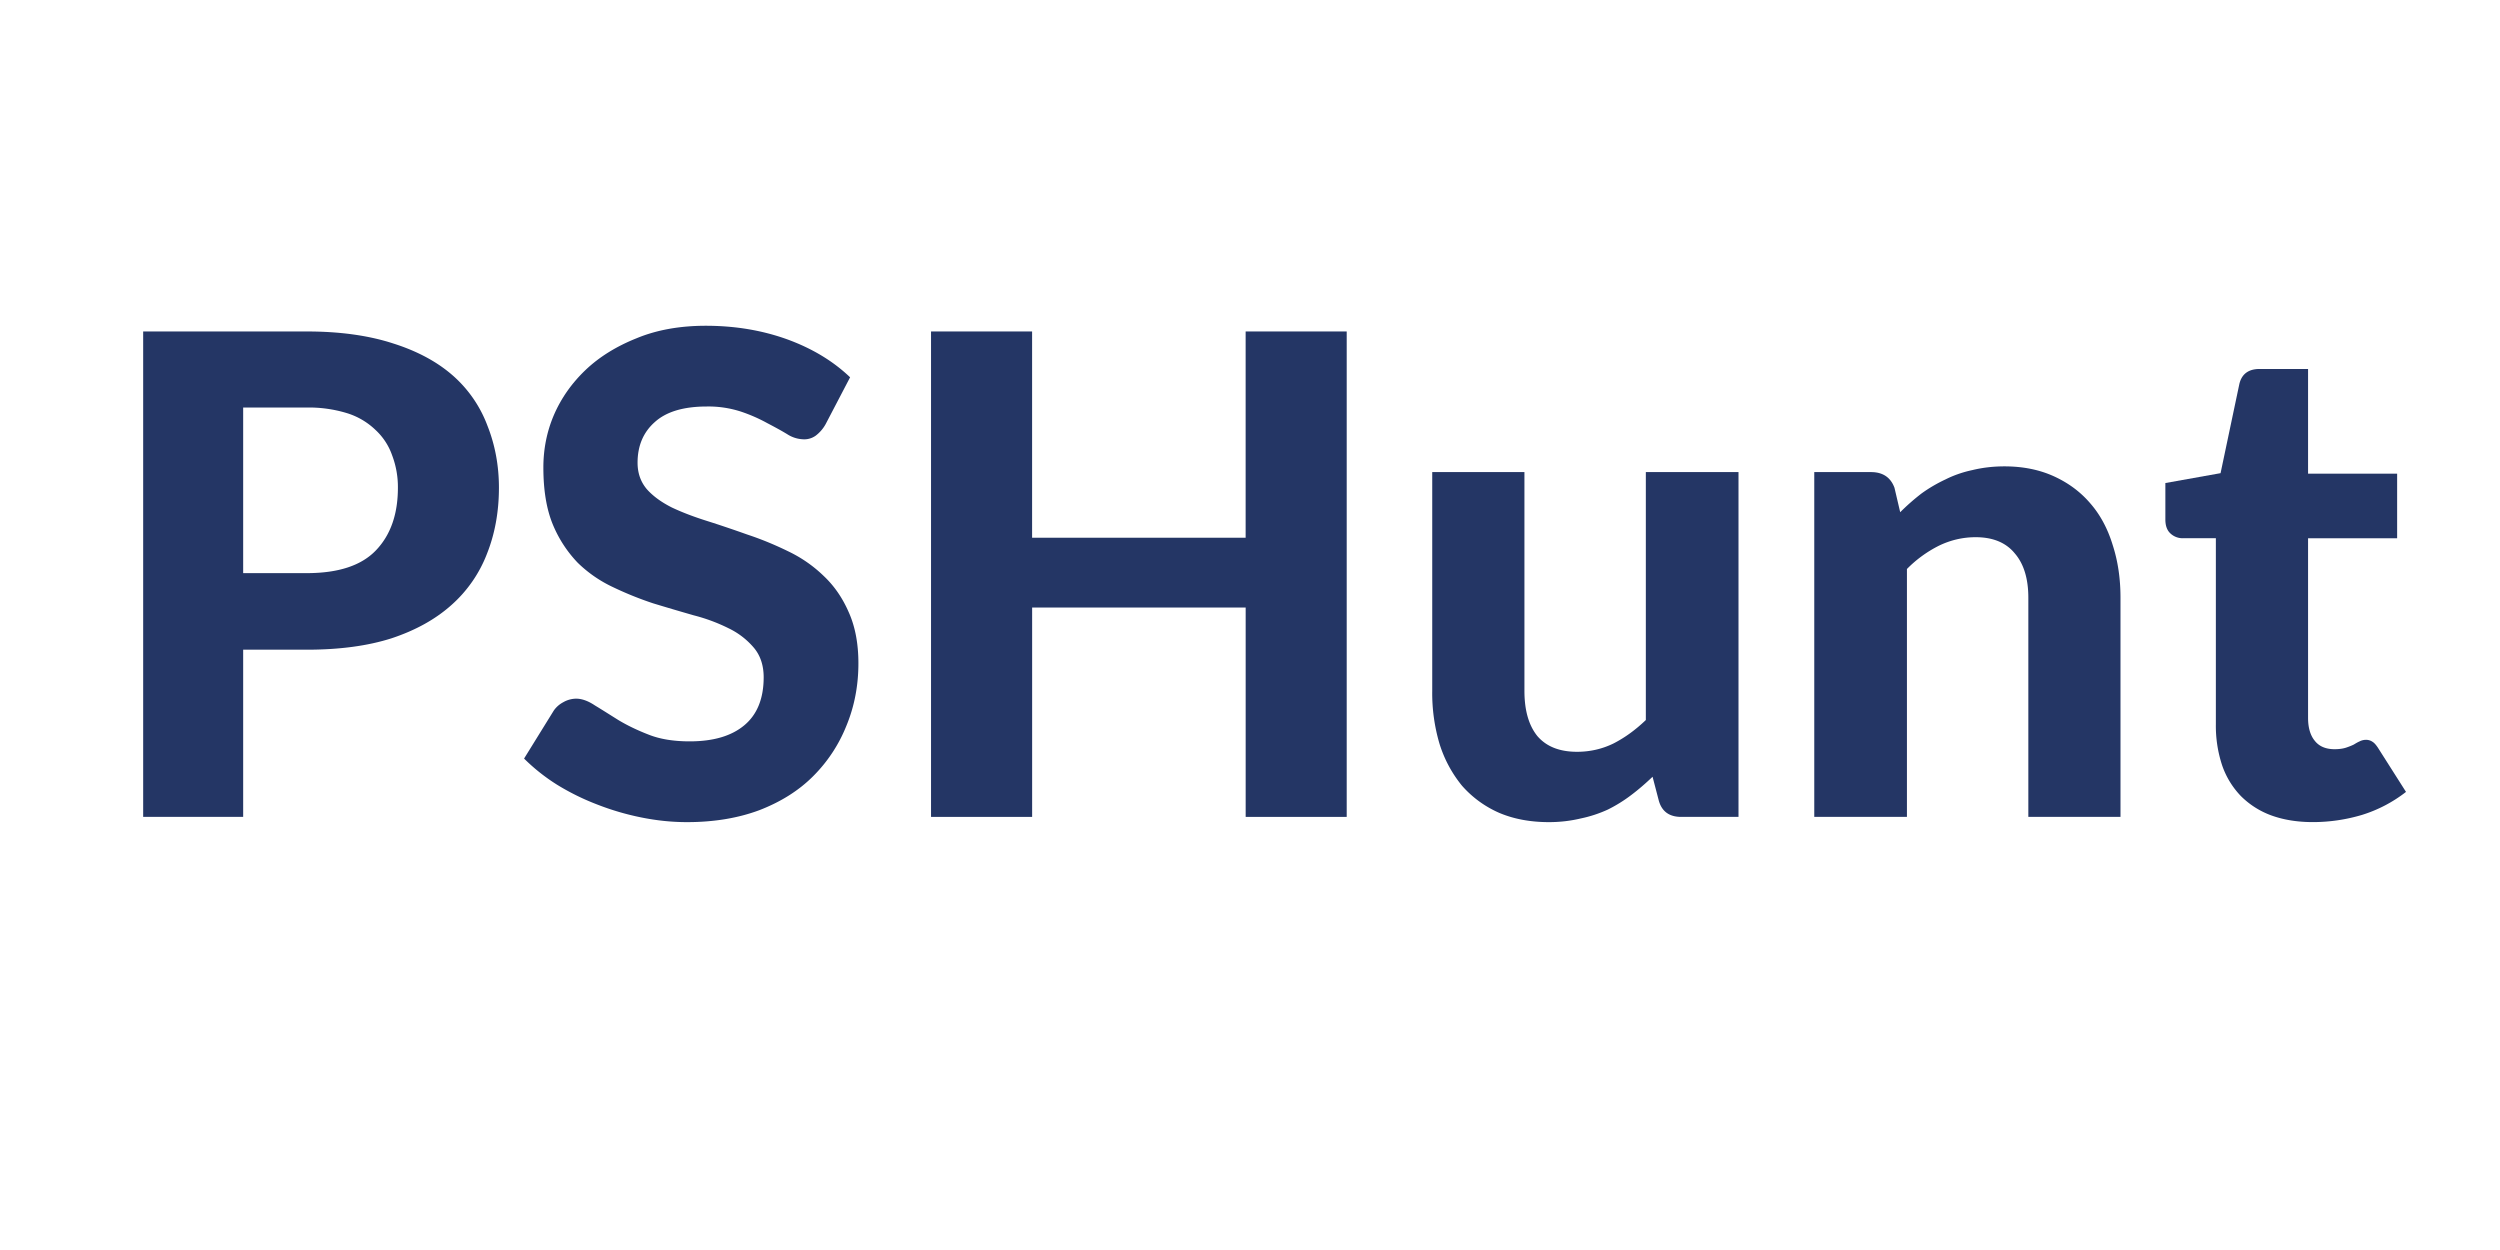
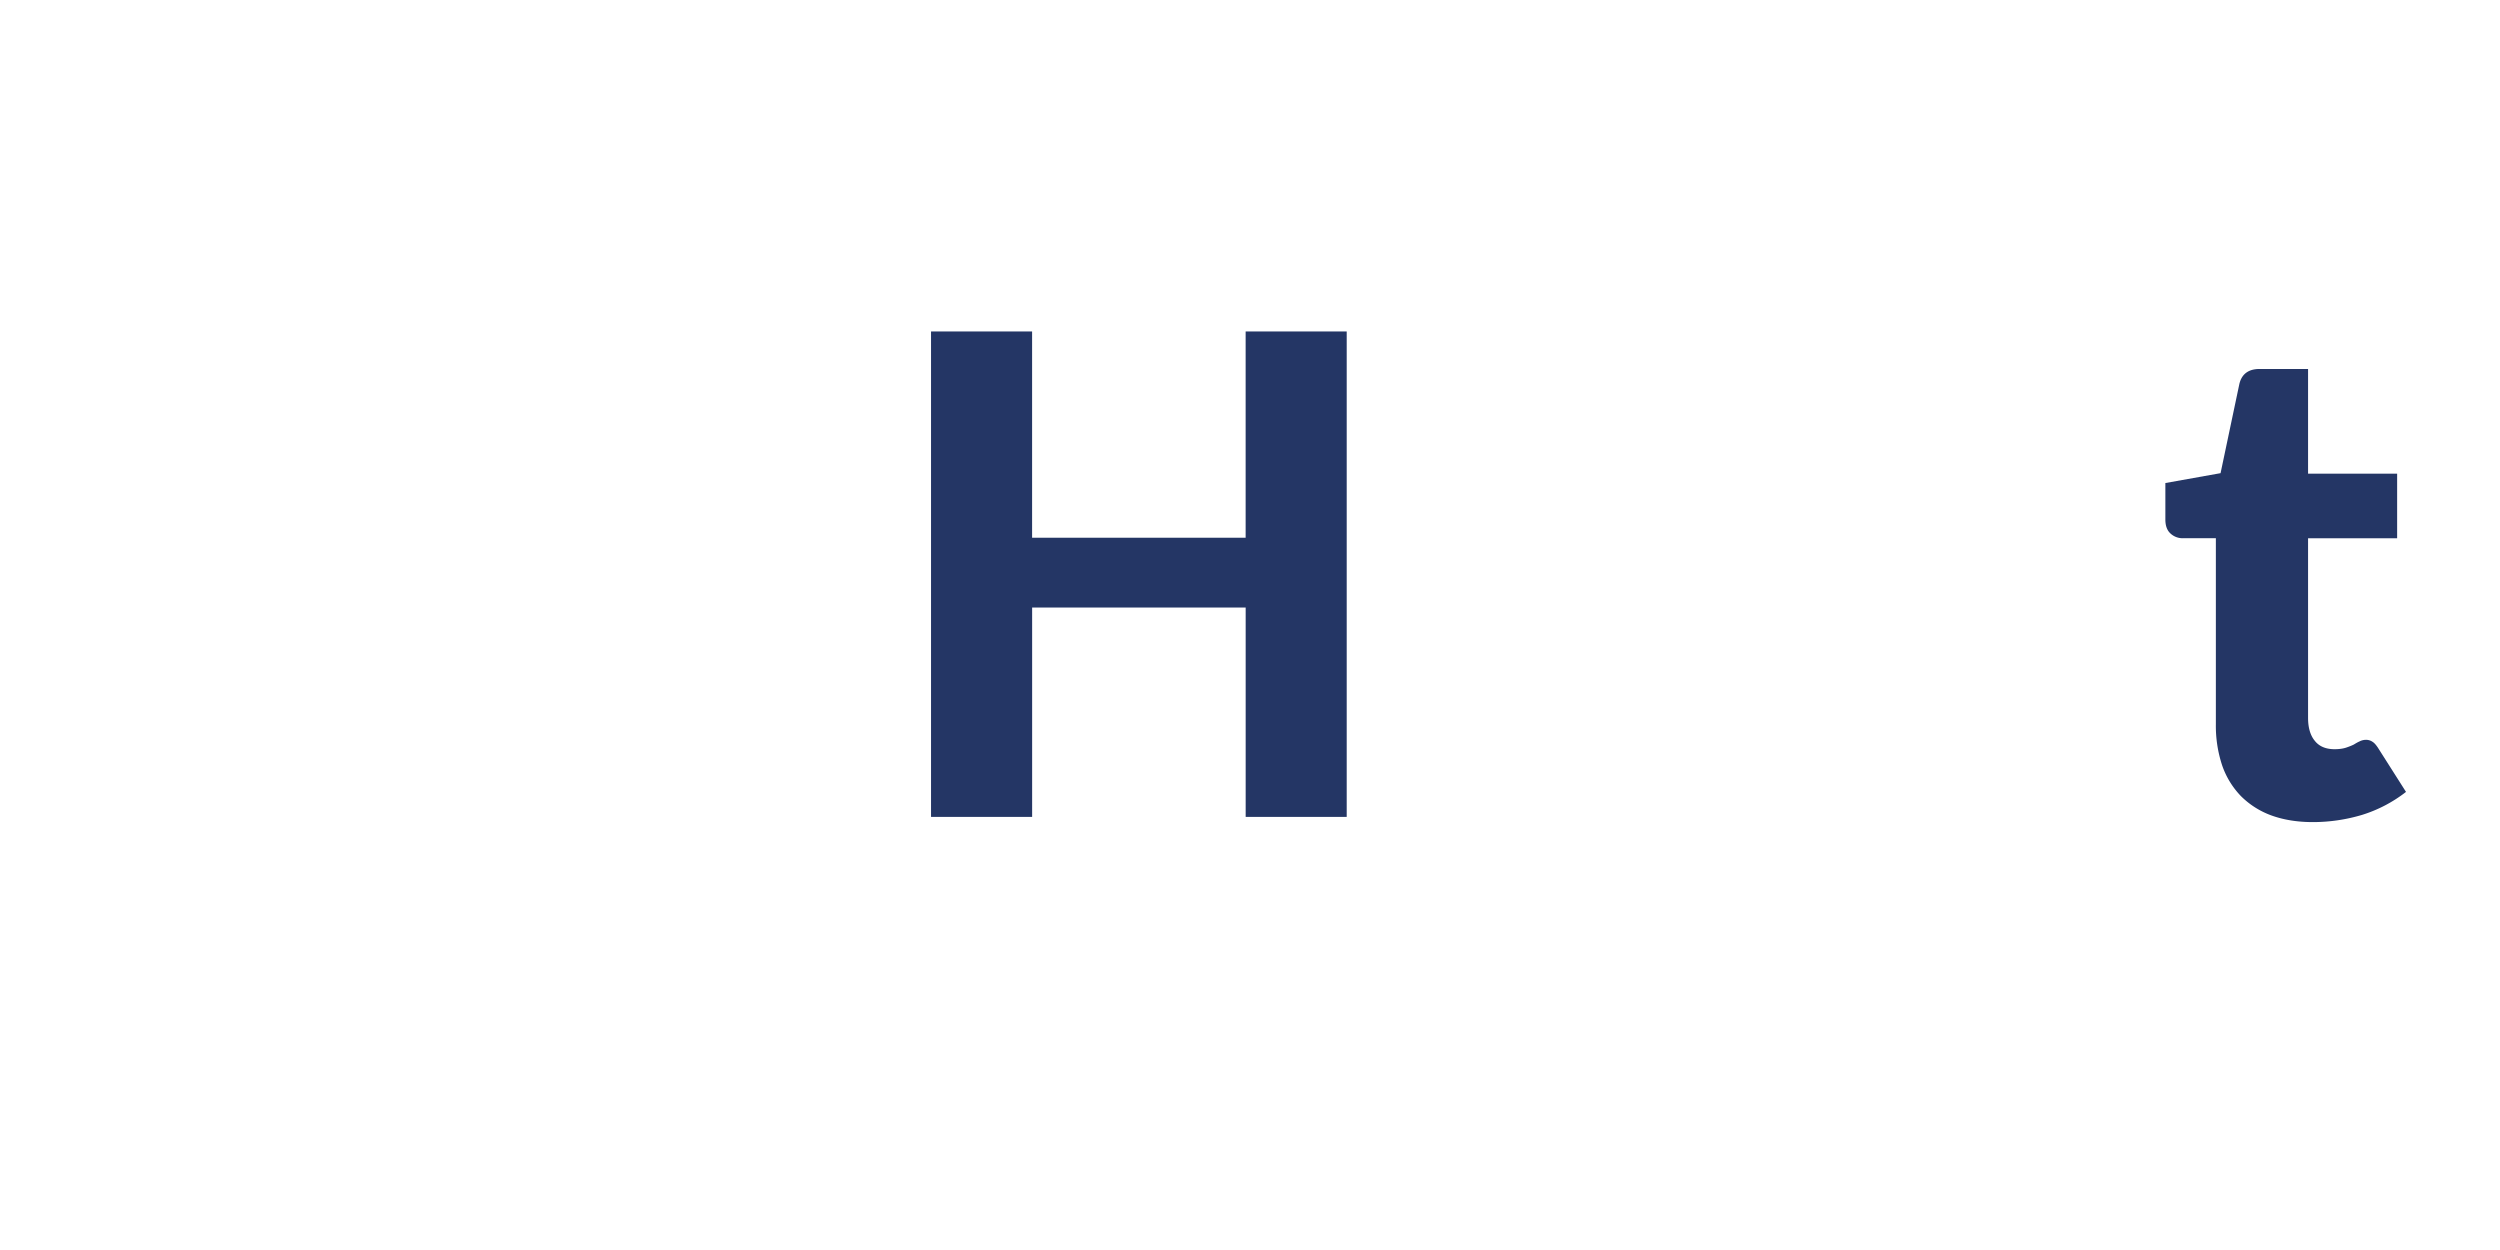
<svg xmlns="http://www.w3.org/2000/svg" xmlns:xlink="http://www.w3.org/1999/xlink" width="100" height="50" version="1.2" viewBox="0 0 75 37.5">
  <defs>
    <symbol id="glyph0-0" overflow="visible">
-       <path d="M2.36-11.531c.394-.313.843-.57 1.343-.781.5-.22 1.094-.329 1.781-.329.489 0 .926.07 1.313.204.383.124.707.308.969.546.27.23.472.512.609.844.145.336.219.703.219 1.11a2.9 2.9 0 0 1-.14.953c-.087.261-.2.492-.345.687-.136.2-.289.371-.453.516-.156.136-.308.265-.453.39a4.59 4.59 0 0 0-.406.36.772.772 0 0 0-.219.39l-.25.938h-1.89l-.188-1.14c-.055-.259-.043-.477.031-.657.07-.176.172-.336.297-.484a2.74 2.74 0 0 1 .453-.391c.176-.125.336-.254.485-.39.144-.133.265-.282.359-.438.102-.164.156-.36.156-.578a.636.636 0 0 0-.187-.469c-.125-.133-.328-.203-.61-.203-.242 0-.437.023-.593.062-.149.043-.278.09-.391.141a3.947 3.947 0 0 1-.297.14.944.944 0 0 1-.297.047.609.609 0 0 1-.562-.312ZM3.812-3.22c0-.207.035-.398.109-.578.07-.176.176-.328.312-.453a1.43 1.43 0 0 1 .47-.313c.175-.07.374-.109.593-.109.207 0 .398.04.578.11.176.074.328.18.453.312.133.125.238.277.313.453.07.18.109.371.109.578 0 .2-.04.387-.11.563a1.43 1.43 0 0 1-.312.469 1.343 1.343 0 0 1-.453.296c-.18.075-.371.11-.578.11a1.517 1.517 0 0 1-1.063-.407 1.317 1.317 0 0 1-.312-.468 1.43 1.43 0 0 1-.11-.563ZM.405-14.563h10.297V0H.406ZM1.11-.75h8.797v-13.078H1.11Zm0 0" style="stroke:none" />
-     </symbol>
+       </symbol>
    <symbol id="glyph0-1" overflow="visible">
-       <path d="M6.438-7.313c.945 0 1.64-.226 2.078-.687.437-.457.656-1.082.656-1.875A2.67 2.67 0 0 0 9-10.844a1.88 1.88 0 0 0-.5-.765 2.147 2.147 0 0 0-.844-.5 3.903 3.903 0 0 0-1.218-.172H4.53v4.969Zm0-7.25c1 0 1.863.122 2.593.36.727.23 1.328.555 1.797.969a3.75 3.75 0 0 1 1.031 1.5c.227.574.344 1.195.344 1.859 0 .719-.121 1.383-.36 1.984a3.942 3.942 0 0 1-1.062 1.532c-.48.43-1.078.761-1.797 1-.718.23-1.57.343-2.546.343H4.53V0h-3v-14.563Zm0 0" style="stroke:none" />
-     </symbol>
+       </symbol>
    <symbol id="glyph0-2" overflow="visible">
-       <path d="M9.422-11.781a1.109 1.109 0 0 1-.297.344.587.587 0 0 1-.375.109.95.95 0 0 1-.484-.156c-.168-.102-.368-.211-.594-.329a4.763 4.763 0 0 0-.781-.343 3.146 3.146 0 0 0-1.032-.156c-.699 0-1.218.156-1.562.468-.344.305-.516.711-.516 1.219 0 .313.094.578.281.797.188.21.438.39.75.547.313.148.665.281 1.063.406.395.125.797.262 1.203.406.414.137.82.305 1.219.5.394.188.75.434 1.062.735.313.293.563.652.75 1.078.196.43.297.945.297 1.547 0 .668-.12 1.293-.36 1.875a4.476 4.476 0 0 1-1 1.515c-.429.43-.964.766-1.608 1.016-.637.238-1.36.36-2.172.36-.461 0-.918-.048-1.375-.141a7.89 7.89 0 0 1-1.329-.391A7.179 7.179 0 0 1 1.36-.969a5.739 5.739 0 0 1-.984-.781l.89-1.438a.793.793 0 0 1 .282-.25.787.787 0 0 1 .39-.109c.176 0 .364.07.563.203.207.125.441.274.703.438.258.156.563.304.906.437.344.137.754.203 1.235.203.707 0 1.254-.16 1.64-.484.383-.32.579-.8.579-1.438 0-.363-.102-.66-.297-.89a2.285 2.285 0 0 0-.75-.578 5.273 5.273 0 0 0-1.047-.39 78.884 78.884 0 0 1-1.219-.36 10.185 10.185 0 0 1-1.203-.485 3.855 3.855 0 0 1-1.063-.734 3.697 3.697 0 0 1-.75-1.156c-.187-.457-.28-1.024-.28-1.703 0-.54.1-1.063.312-1.563.218-.508.535-.96.953-1.36.414-.394.926-.71 1.531-.952.602-.25 1.297-.375 2.078-.375.875 0 1.688.136 2.438.406.75.273 1.379.652 1.89 1.14Zm0 0" style="stroke:none" />
-     </symbol>
+       </symbol>
    <symbol id="glyph0-3" overflow="visible">
      <path d="M14-14.563V0h-3.031v-6.281H4.563V0H1.53v-14.563h3.032v6.188h6.406v-6.188Zm0 0" style="stroke:none" />
    </symbol>
    <symbol id="glyph0-4" overflow="visible">
-       <path d="M10.234-10.344V0H8.516c-.356 0-.579-.16-.672-.484l-.188-.72c-.21.2-.422.384-.64.548a4.324 4.324 0 0 1-.704.437A3.81 3.81 0 0 1 5.5.047c-.293.07-.61.11-.953.11-.563 0-1.063-.095-1.5-.282a3.18 3.18 0 0 1-1.11-.813 3.731 3.731 0 0 1-.671-1.25 5.349 5.349 0 0 1-.22-1.593v-6.563h2.766v6.563c0 .586.13 1.039.391 1.36.27.312.664.468 1.188.468.382 0 .75-.082 1.093-.25.344-.176.664-.41.97-.703v-7.438Zm0 0" style="stroke:none" />
-     </symbol>
+       </symbol>
    <symbol id="glyph0-5" overflow="visible">
-       <path d="M3.719-9.14c.207-.208.422-.395.64-.563.227-.164.47-.305.72-.422.25-.125.519-.219.812-.281.289-.07.609-.11.953-.11.562 0 1.054.102 1.484.297.438.2.8.469 1.094.813.3.344.523.761.672 1.25.156.48.234 1.008.234 1.578V0H7.563v-6.578c0-.57-.137-1.016-.407-1.328-.261-.32-.652-.485-1.172-.485-.386 0-.75.086-1.093.25a3.62 3.62 0 0 0-.97.704V0h-2.78v-10.344h1.703c.351 0 .586.156.703.469Zm0 0" style="stroke:none" />
-     </symbol>
+       </symbol>
    <symbol id="glyph0-6" overflow="visible">
      <path d="M4.719.156c-.469 0-.887-.07-1.25-.203a2.505 2.505 0 0 1-.906-.578A2.496 2.496 0 0 1 2-1.547a3.776 3.776 0 0 1-.188-1.234V-8.36H.829A.532.532 0 0 1 .453-8.5c-.105-.094-.156-.234-.156-.422v-1.094l1.656-.296.563-2.672c.07-.301.273-.454.609-.454h1.453v3.141H7.25v1.938H4.578v5.39c0 .293.067.524.203.688.133.168.332.25.594.25.133 0 .25-.016.344-.047.093-.031.172-.063.234-.094.063-.039.117-.07.172-.094a.416.416 0 0 1 .188-.046.34.34 0 0 1 .203.062c.05.031.101.09.156.172L7.516-.75a4.13 4.13 0 0 1-1.313.688c-.48.144-.976.218-1.484.218Zm0 0" style="stroke:none" />
    </symbol>
  </defs>
  <g id="surface1">
    <g style="fill:#243665;fill-opacity:1">
      <use xlink:href="#glyph0-1" x="2.765" y="24.507" />
    </g>
    <g style="fill:#243665;fill-opacity:1">
      <use xlink:href="#glyph0-2" x="15.346" y="24.507" />
    </g>
    <g style="fill:#243665;fill-opacity:1">
      <use xlink:href="#glyph0-3" x="26.401" y="24.507" />
    </g>
    <g style="fill:#243665;fill-opacity:1">
      <use xlink:href="#glyph0-4" x="41.921" y="24.507" />
    </g>
    <g style="fill:#243665;fill-opacity:1">
      <use xlink:href="#glyph0-5" x="53.287" y="24.507" />
    </g>
    <g style="fill:#243665;fill-opacity:1">
      <use xlink:href="#glyph0-6" x="64.664" y="24.507" />
    </g>
  </g>
</svg>